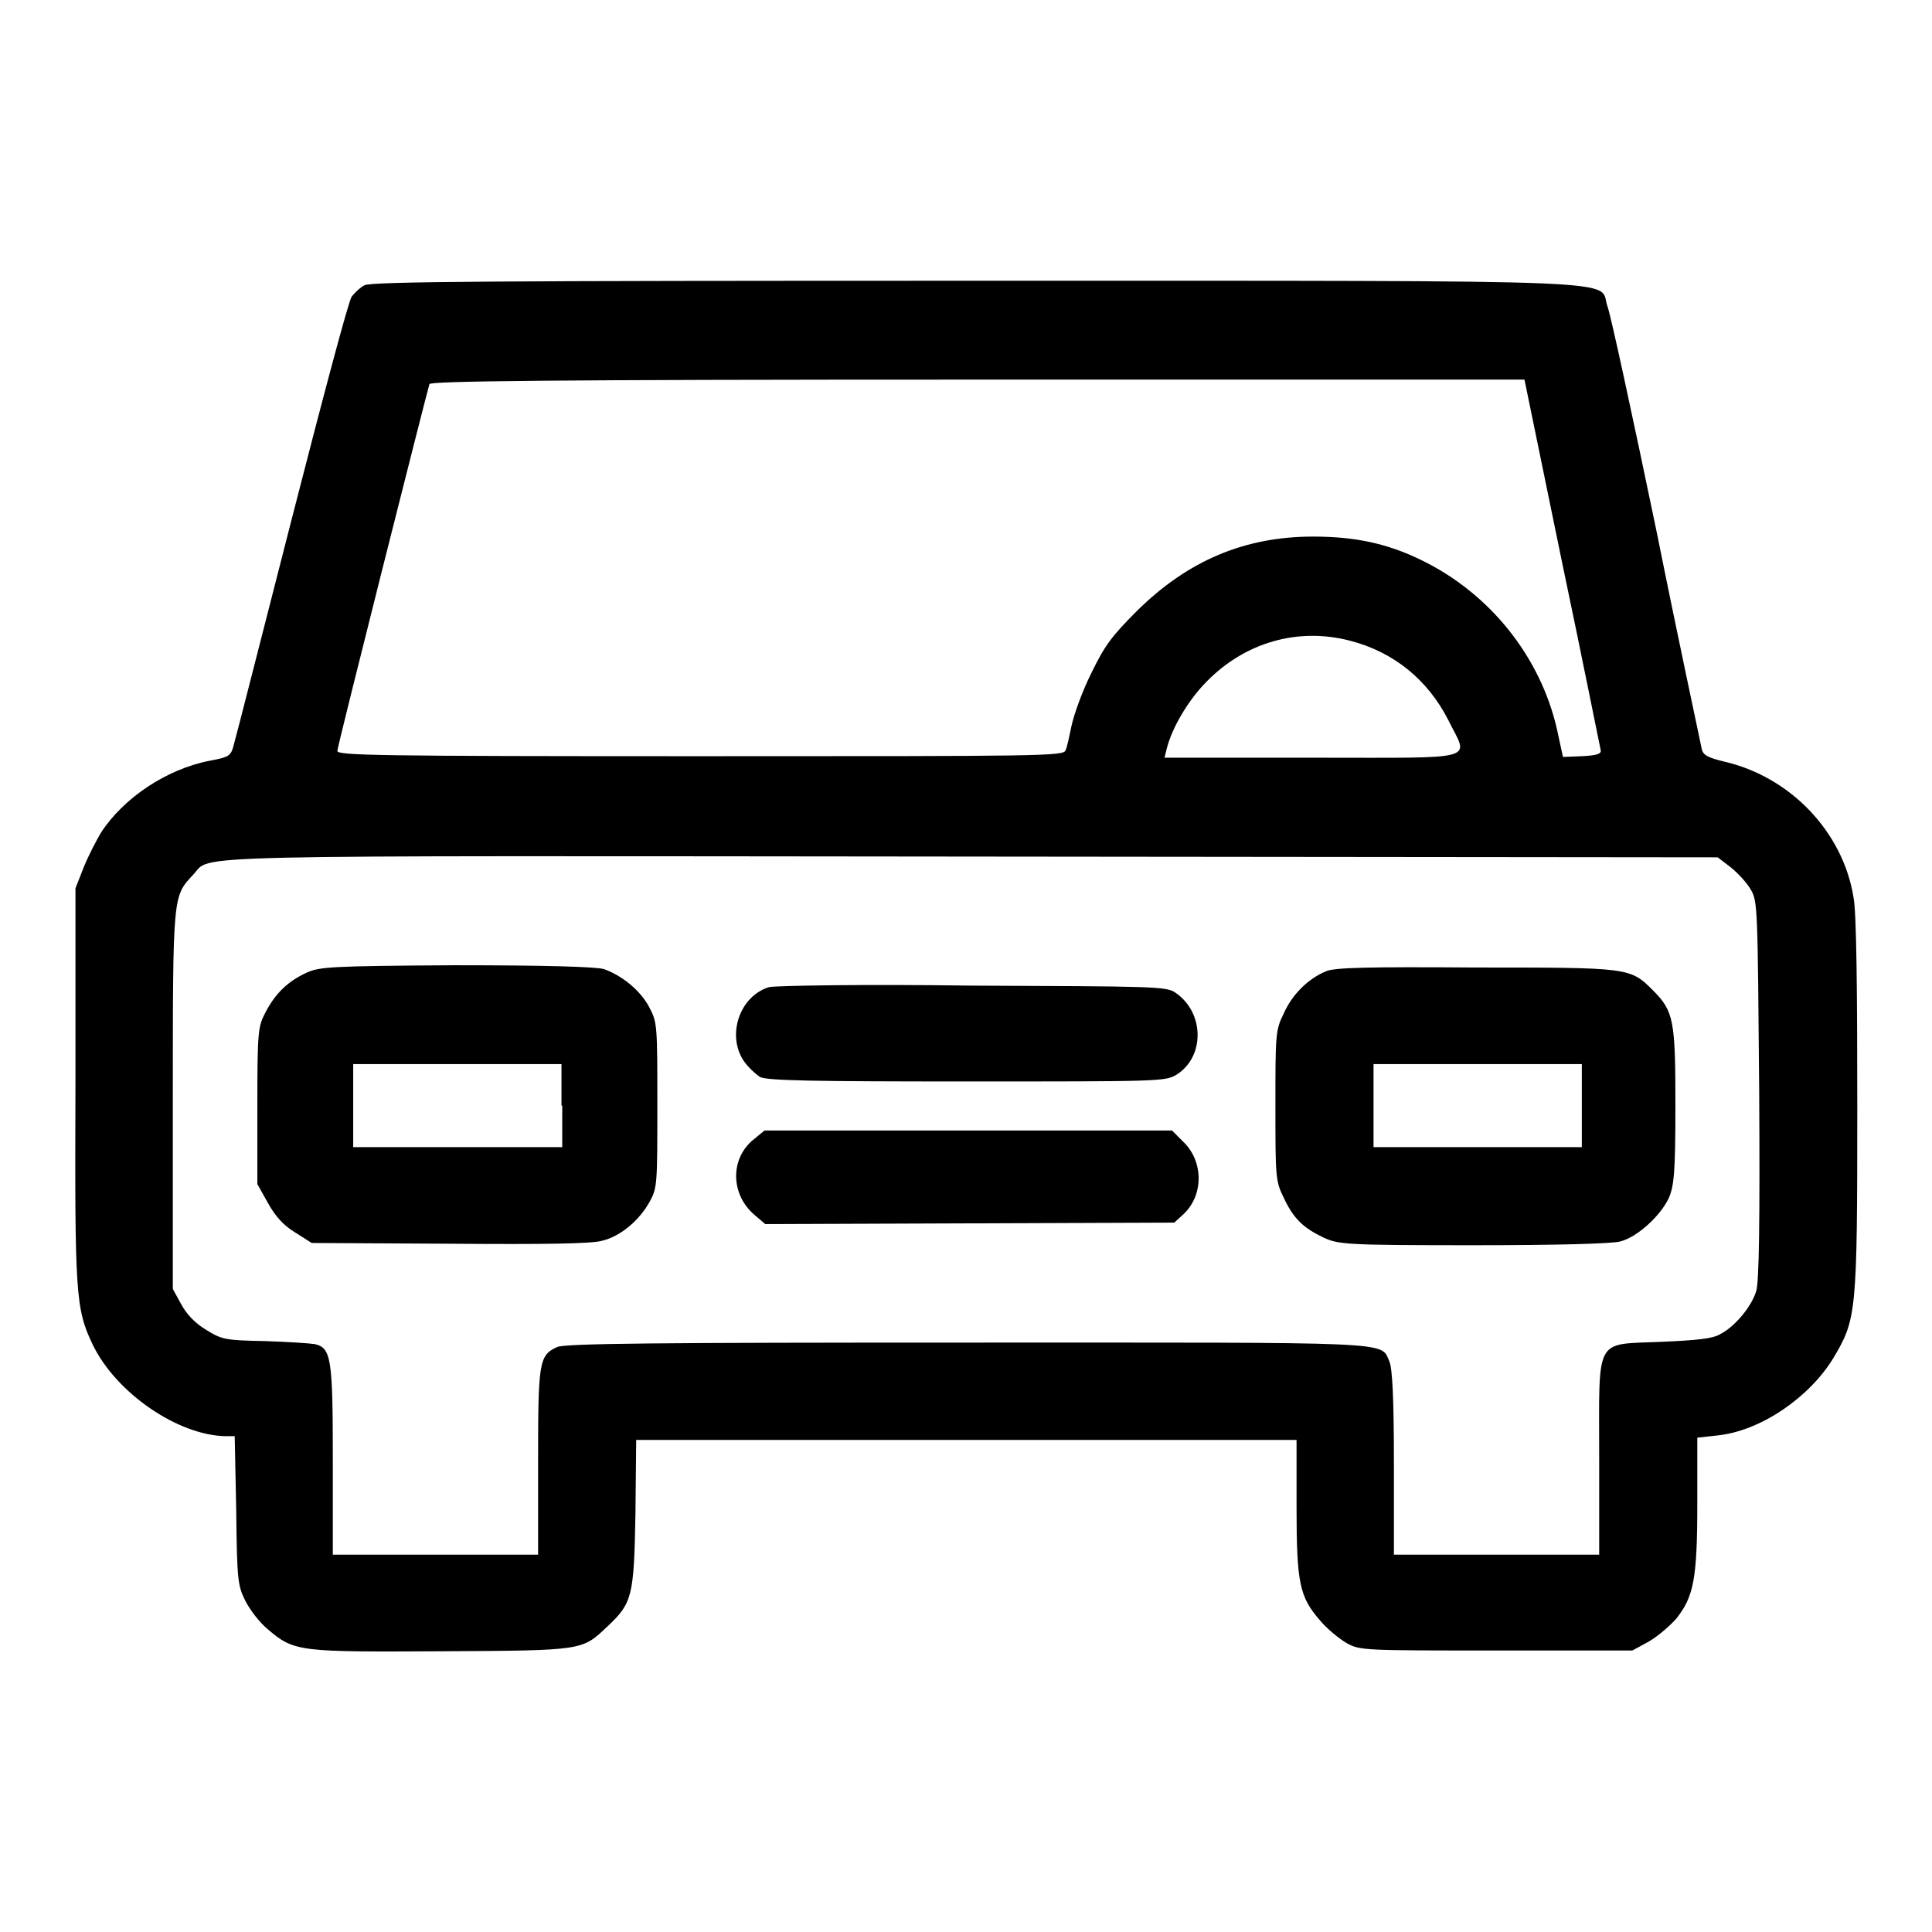
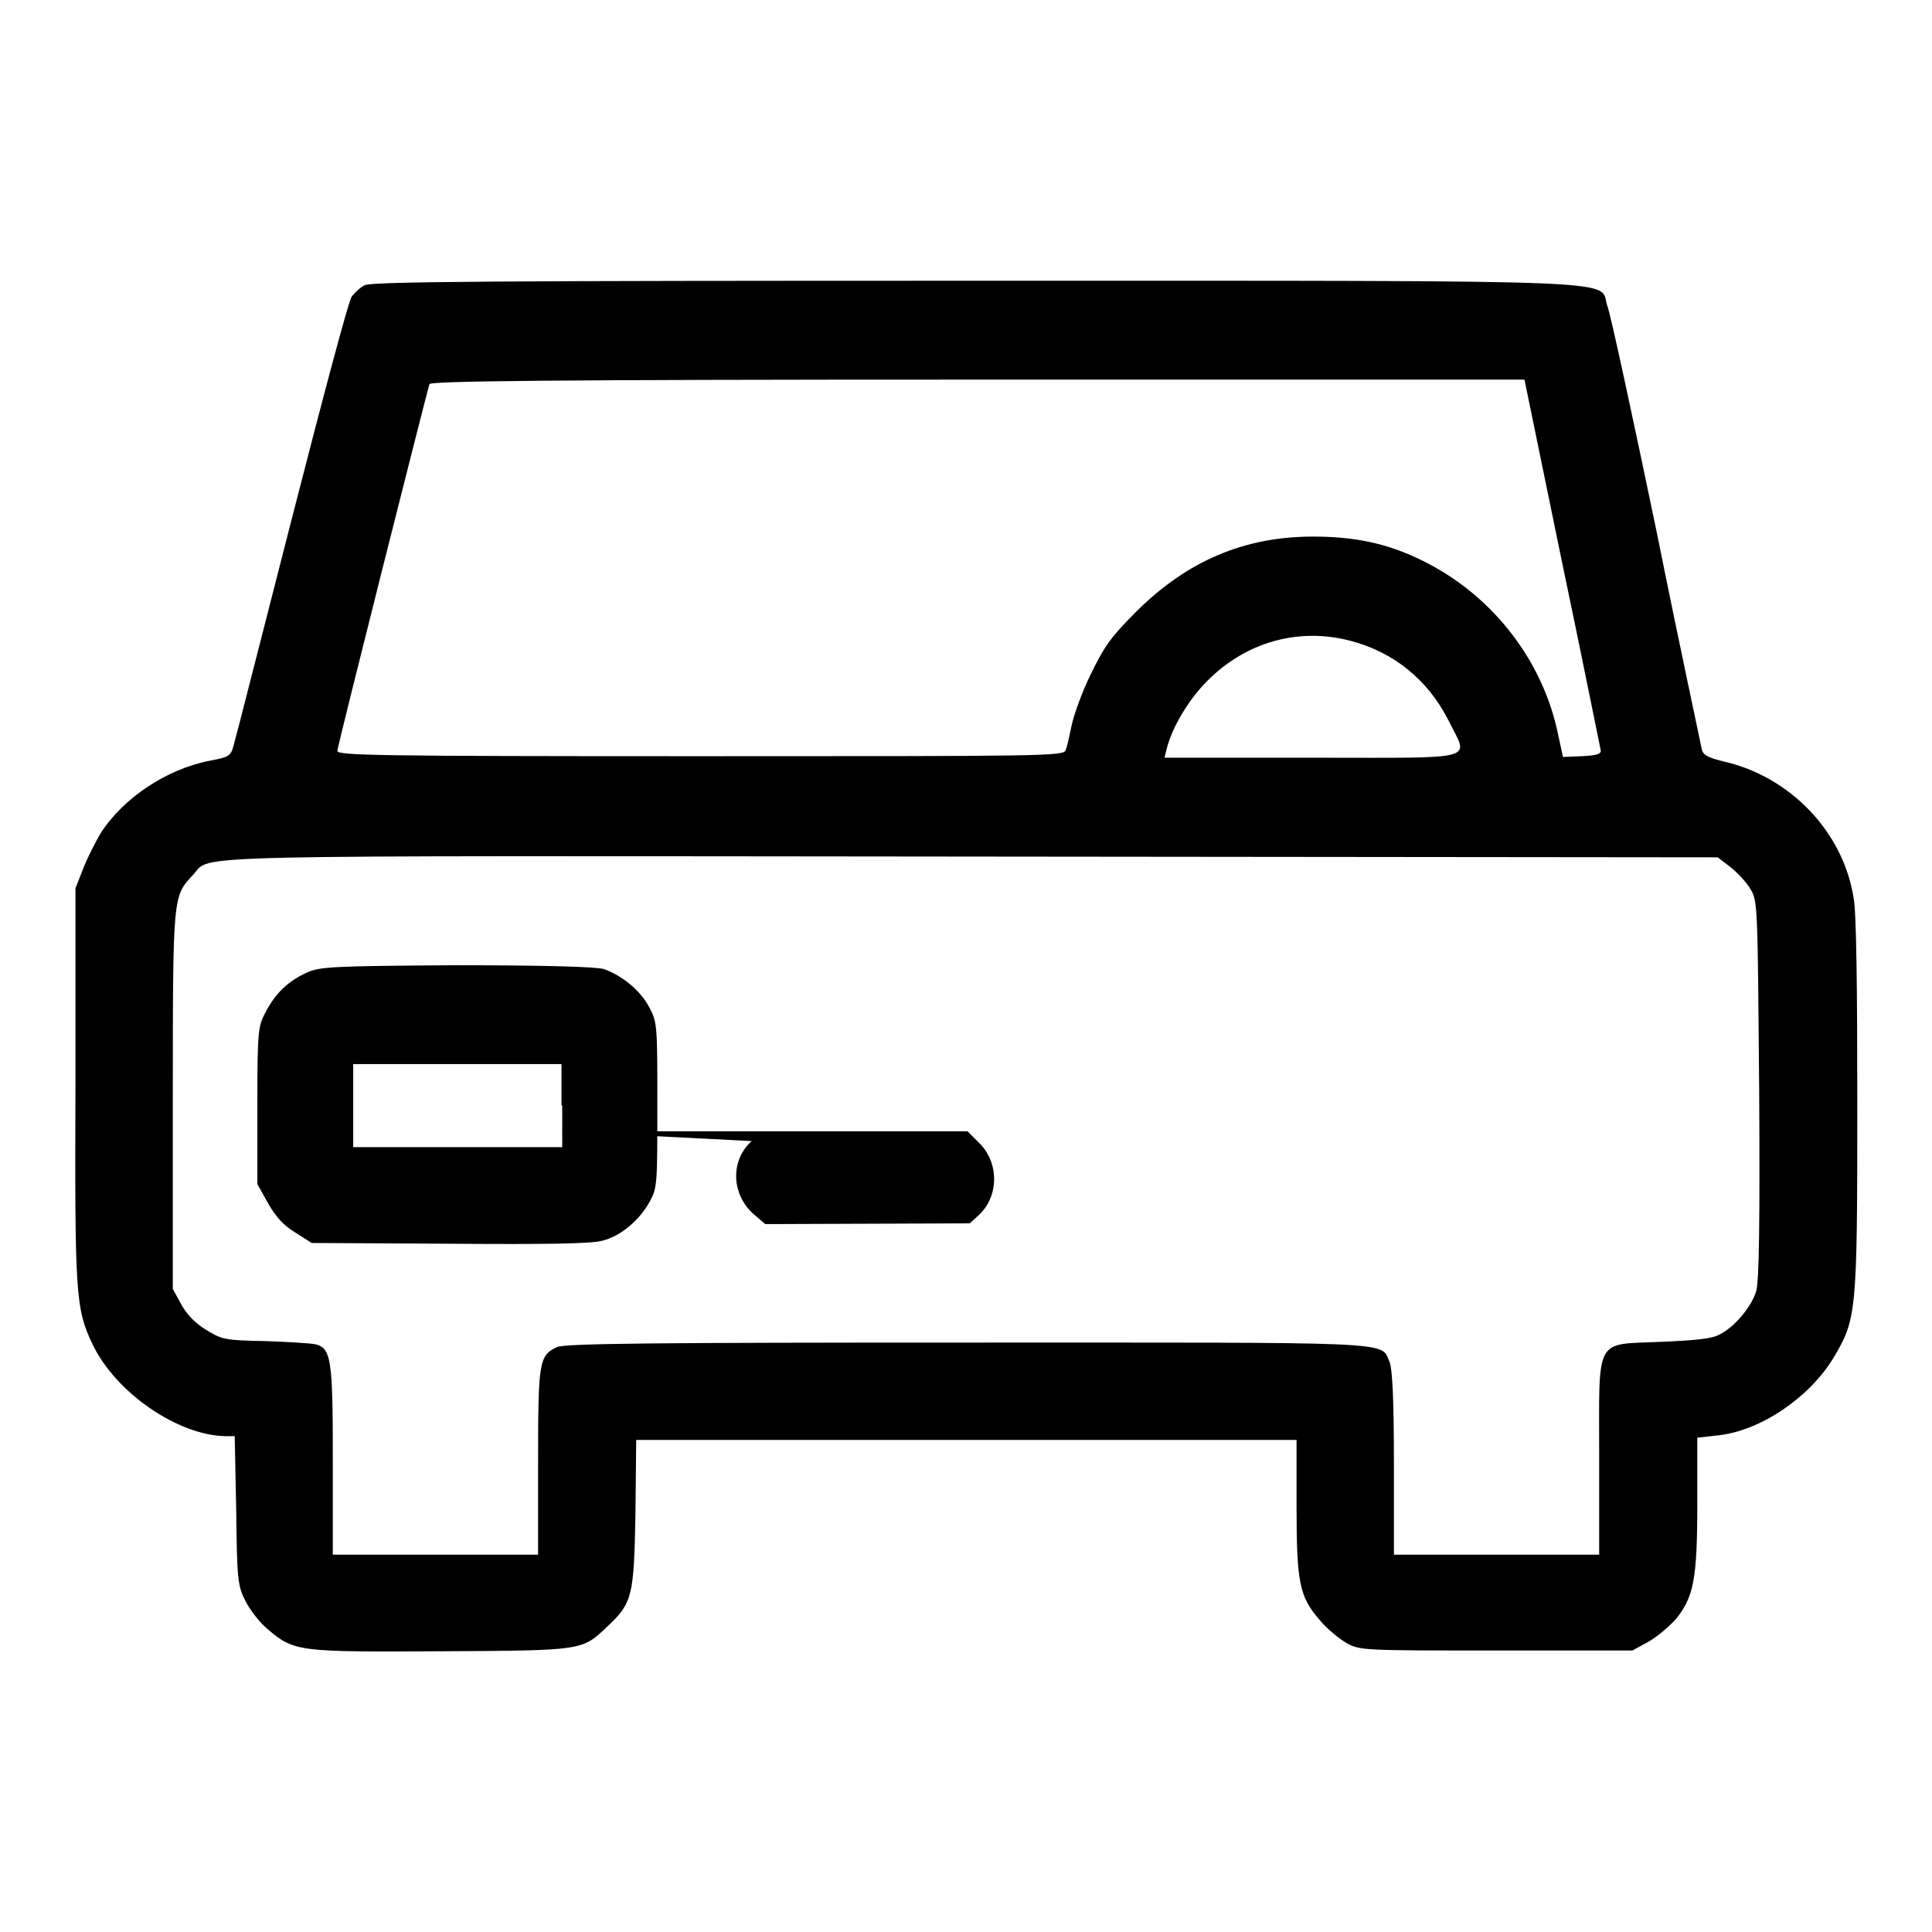
<svg xmlns="http://www.w3.org/2000/svg" version="1.1" x="0px" y="0px" viewBox="0 0 256 256" enable-background="new 0 0 256 256" xml:space="preserve">
  <g>
    <g>
      <g>
        <path fill="#000000" d="M48.3,37.8c-0.6,0.3-1.3,1-1.7,1.5c-0.4,0.5-3.9,13.7-7.9,29.3c-4,15.6-7.4,29-7.7,30c-0.4,1.6-0.6,1.7-3.2,2.2c-5.7,1.1-11.4,4.9-14.4,9.5c-0.6,1-1.7,3.1-2.3,4.6l-1.1,2.8L10,143.5c-0.1,28.1,0,29.9,2.3,34.7c3.1,6.4,11.3,12,17.6,12.1h1.2l0.2,9.8c0.1,9.2,0.2,10,1.2,12c0.6,1.2,1.9,2.9,3,3.8c3.5,3,4.2,3,23.2,2.9c18.8-0.1,18.4-0.1,21.8-3.3c3.3-3.1,3.5-4,3.7-14.9l0.1-9.8H128h43.8v8.9c0,10.1,0.4,11.9,3.1,15c0.9,1.1,2.5,2.4,3.5,3c1.8,1,2.2,1,19.9,1h18l2.2-1.2c1.2-0.7,2.8-2.1,3.6-3c2.3-2.9,2.8-5.2,2.8-15.2v-8.8l2.7-0.3c5.7-0.6,12.1-5,15.3-10.2c3.1-5.2,3.2-5.9,3.2-33.4c0-15.1-0.1-25.8-0.5-27.7c-1.4-8.7-8.4-16-17.2-18c-2-0.5-2.7-0.8-2.9-1.6c-0.1-0.6-2.9-13.5-6-28.9c-3.2-15.4-6.1-28.8-6.5-29.8c-1.3-3.6,6-3.4-83.7-3.4C66.1,37.2,49.1,37.3,48.3,37.8z M207,74.6c2.8,13.3,5,24.4,5.1,24.8c0.1,0.5-0.5,0.7-2.5,0.8l-2.5,0.1l-0.8-3.7c-2.2-9.6-8.9-18-18-22.4c-4.5-2.2-8.8-3.1-14.3-3.1c-9.1,0-16.6,3.2-23.3,9.8c-3.4,3.4-4.3,4.6-6.1,8.3c-1.2,2.4-2.3,5.5-2.6,6.9c-0.3,1.4-0.6,2.9-0.8,3.3c-0.2,0.8-2.9,0.8-48.4,0.8c-43.1,0-48.1-0.1-48.1-0.7c0-0.6,11.7-46.9,12.2-48.6c0.1-0.4,15.1-0.6,72.7-0.6H202L207,74.6z M178.9,84.9c5.8,1.5,10.3,5.2,13,10.5c2.7,5.5,4.6,5-18,5h-19.6l0.3-1.2c0.7-2.8,2.9-6.5,5.3-8.9C165,85.1,172,83.1,178.9,84.9z M229.3,114.9c1,0.8,2.2,2.1,2.7,3c0.9,1.5,0.9,2.5,1.1,26.5c0.1,17.2,0,25.5-0.4,26.7c-0.6,2-2.8,4.7-4.8,5.7c-1,0.6-3.2,0.8-7.8,1c-8.9,0.4-8.2-0.9-8.2,15.3V206h-13.6h-13.6v-12.2c0-8.4-0.2-12.5-0.6-13.4c-1.2-2.7,1.5-2.5-56.1-2.5c-40.1,0-53.3,0.1-54.2,0.6c-2.4,1.1-2.5,2-2.5,15.4V206H57.7H44.1v-12.5c0-13.5-0.2-14.9-2.4-15.4c-0.6-0.1-3.5-0.3-6.6-0.4c-5.3-0.1-5.7-0.2-7.8-1.5c-1.5-0.9-2.6-2.1-3.3-3.4l-1.1-2v-25.1c0-27.3,0-26.9,2.7-29.8c2.6-2.7-4.6-2.5,103-2.4l99,0.1L229.3,114.9z" />
        <path fill="#000000" d="M40.6,128.9c-2.4,1.1-4.1,2.7-5.4,5.2c-1,1.9-1.1,2.4-1.1,12.4v10.4l1.4,2.5c1,1.8,2.1,3,3.6,3.9l2.2,1.4l18.3,0.1c12.7,0.1,18.9,0,20.2-0.4c2.5-0.6,5-2.8,6.3-5.2c1-1.8,1-2.4,1-12.8c0-10.3,0-10.9-1-12.8c-1.2-2.4-3.8-4.4-6.1-5.2c-1.2-0.3-7.6-0.5-19.7-0.5C43.9,128,42.3,128.1,40.6,128.9z M74.5,146.5v5.5H60.7H46.8v-5.5v-5.5h13.8h13.8V146.5z" />
-         <path fill="#000000" d="M175.7,128.7c-2.4,1-4.5,3.1-5.6,5.6c-1.1,2.2-1.1,2.8-1.1,12.2s0,10,1.1,12.2c1.3,2.8,2.6,4,5.3,5.3c2,0.9,3,1,19.8,1c11.1,0,18.4-0.2,19.5-0.5c2.3-0.6,5.3-3.4,6.4-5.7c0.7-1.6,0.9-3.2,0.9-12.2c0-11.4-0.2-12.6-3-15.4c-3-3-3.1-3-23.5-3C181.3,128.1,176.8,128.2,175.7,128.7z M209.6,146.5v5.5h-13.8h-13.8v-5.5v-5.5h13.8h13.8L209.6,146.5L209.6,146.5z" />
-         <path fill="#000000" d="M101.9,130.8c-3.9,1.2-5.6,6.3-3.4,9.7c0.6,0.9,1.6,1.8,2.2,2.2c0.9,0.5,7.3,0.6,27.4,0.6c25.5,0,26.3,0,27.8-0.9c3.8-2.4,3.7-8.3-0.2-10.9c-1.2-0.8-3-0.8-26.9-0.9C114.8,130.4,102.7,130.6,101.9,130.8z" />
-         <path fill="#000000" d="M99.6,151.2c-2.9,2.6-2.7,7.2,0.4,9.8l1.4,1.2l27.1-0.1l27.1-0.1l1.2-1.1c2.7-2.5,2.7-7,0-9.6l-1.5-1.5h-27h-27L99.6,151.2z" />
+         <path fill="#000000" d="M99.6,151.2c-2.9,2.6-2.7,7.2,0.4,9.8l1.4,1.2l27.1-0.1l1.2-1.1c2.7-2.5,2.7-7,0-9.6l-1.5-1.5h-27h-27L99.6,151.2z" />
      </g>
    </g>
  </g>
</svg>